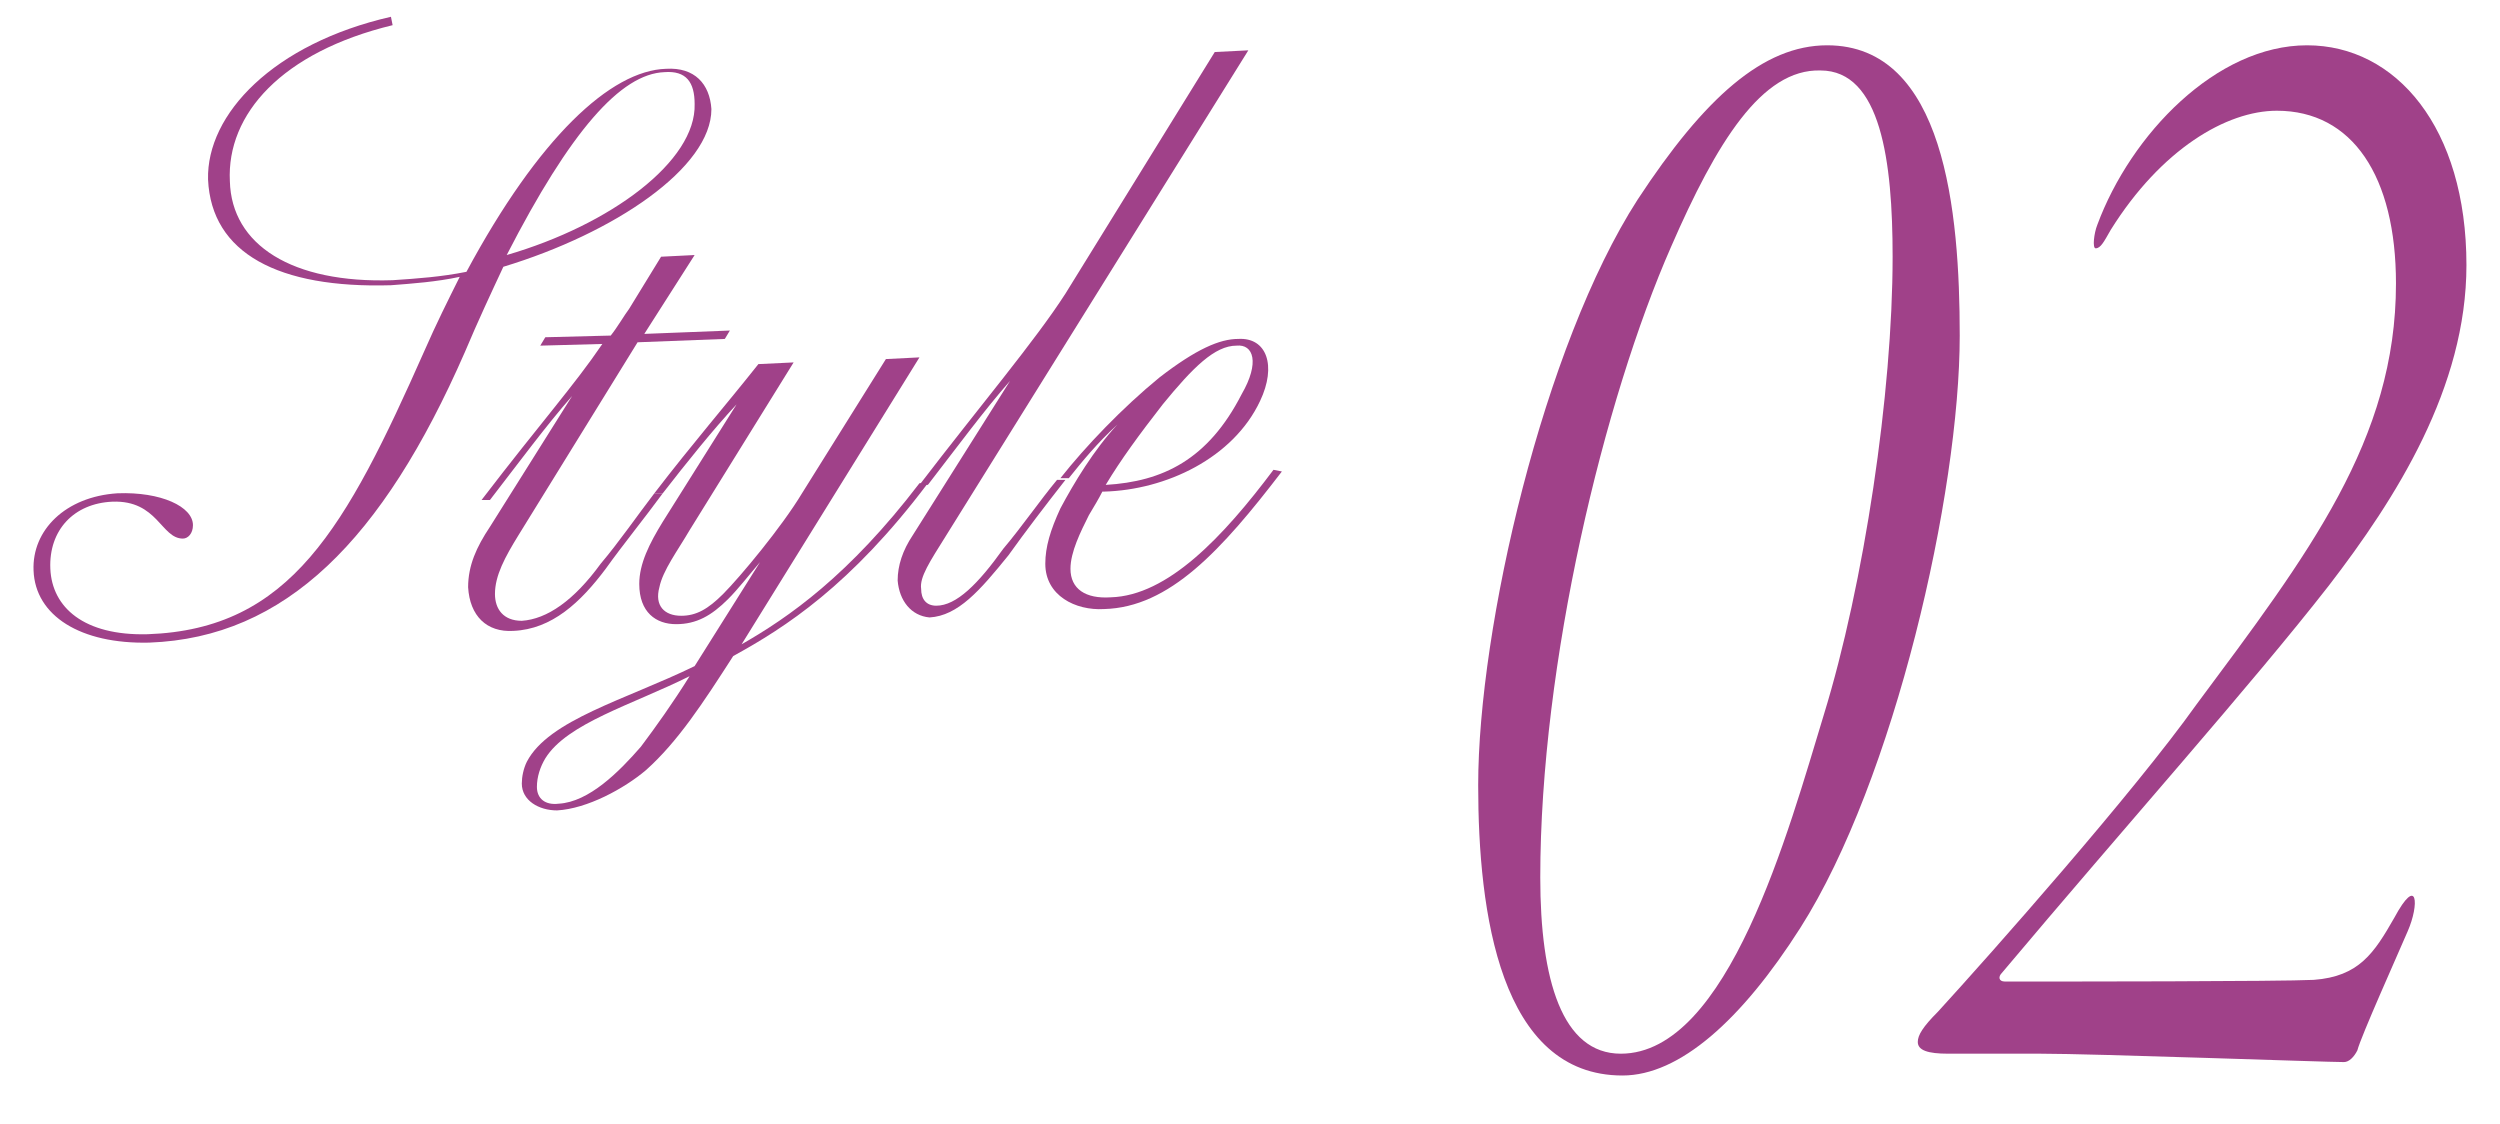
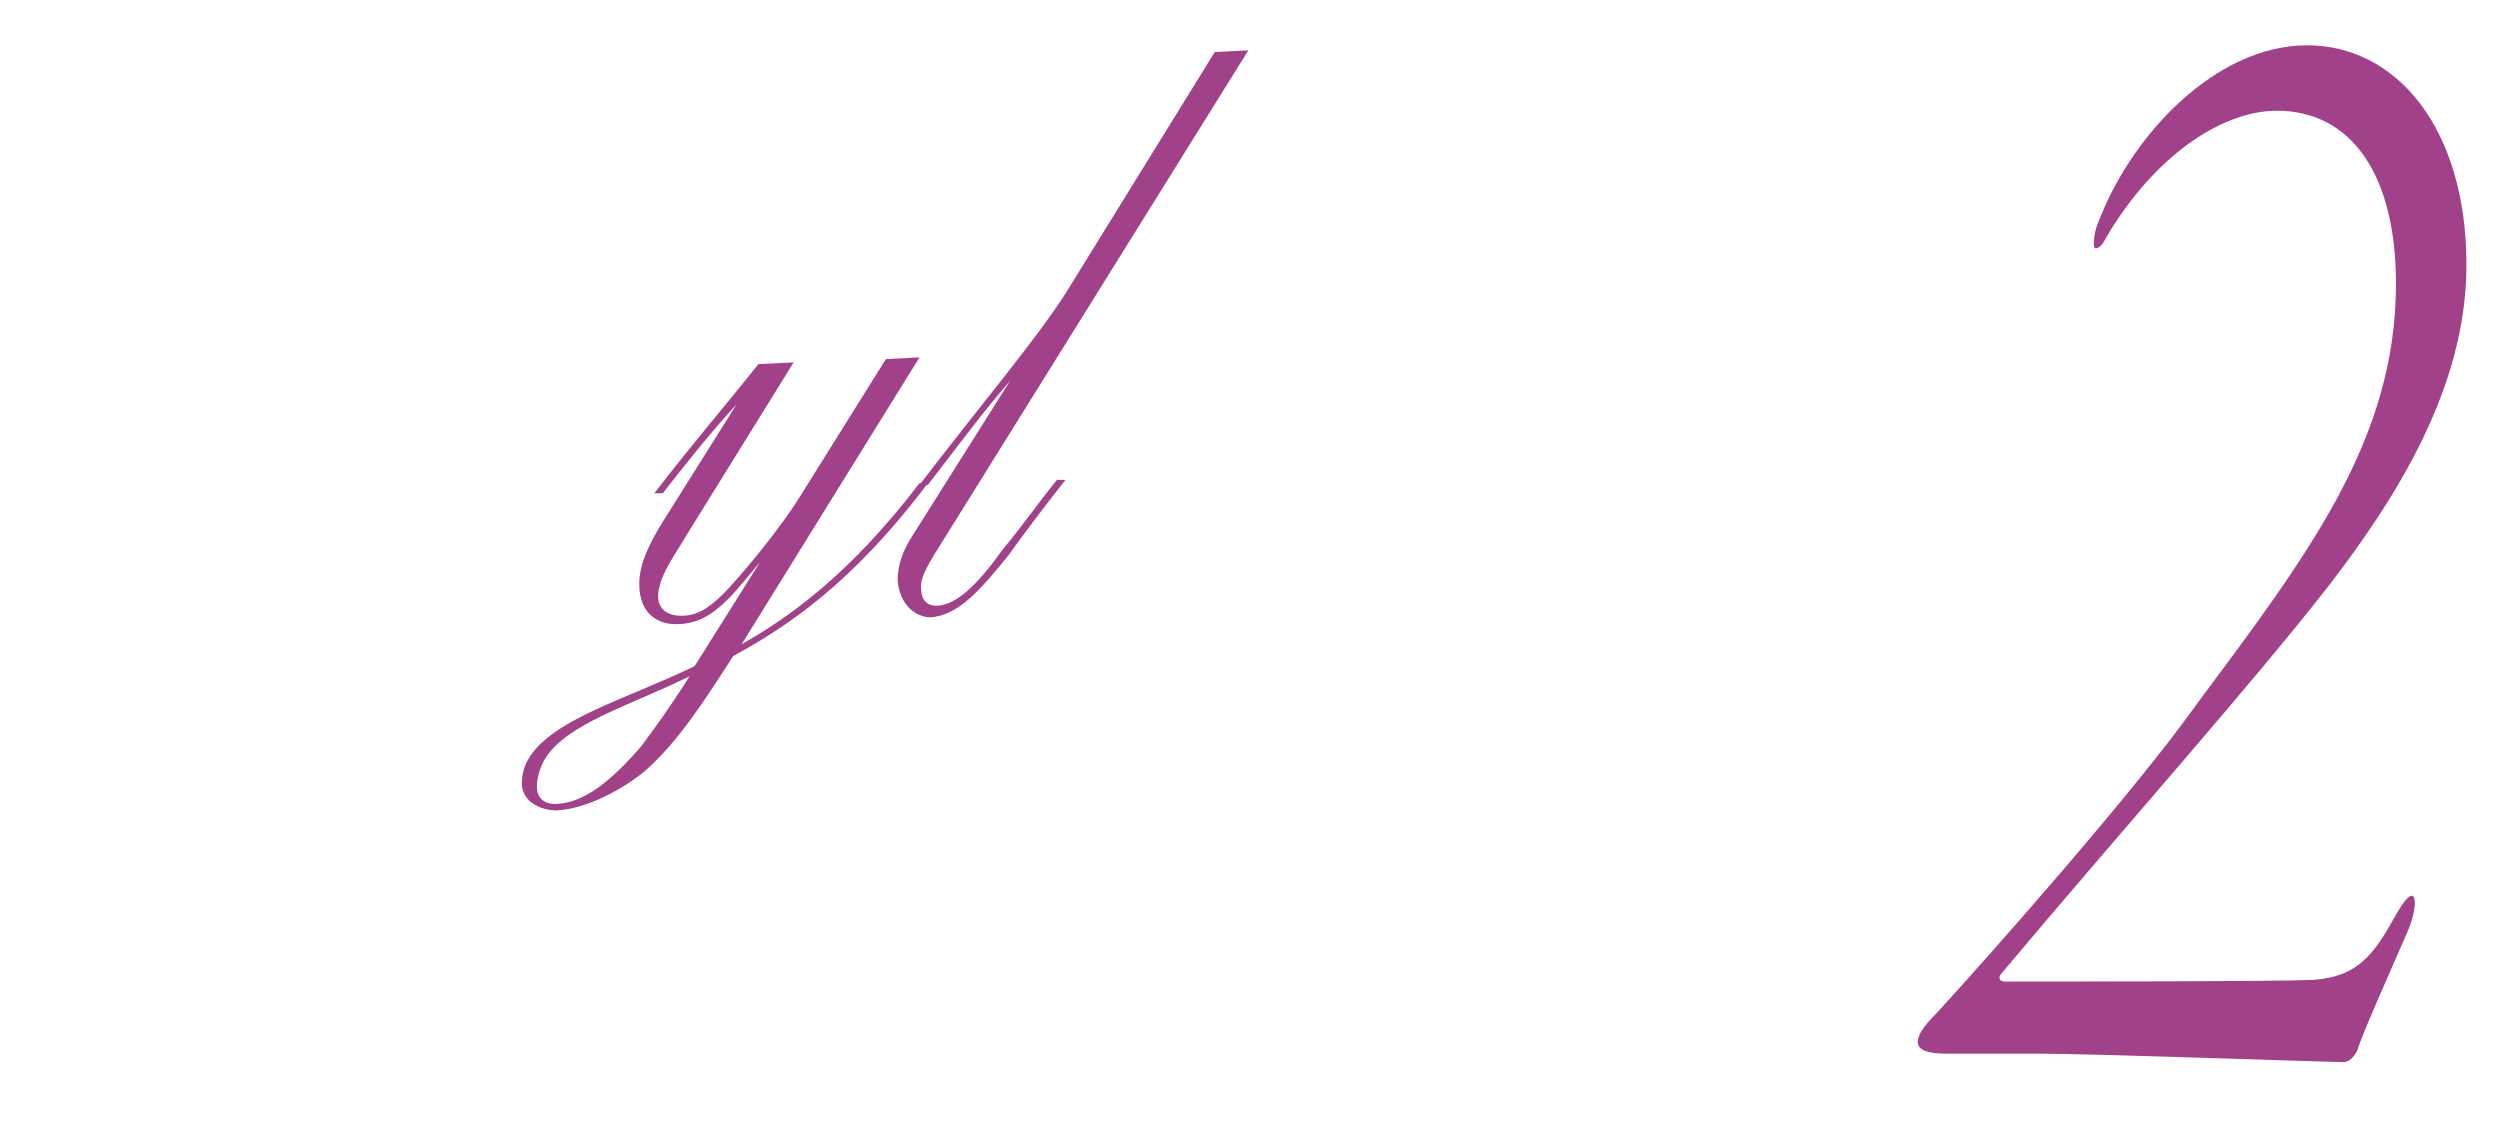
<svg xmlns="http://www.w3.org/2000/svg" version="1.1" id="レイヤー_1" x="0px" y="0px" viewBox="0 0 149 67" style="enable-background:new 0 0 149 67;" xml:space="preserve">
  <style type="text/css">
	.st0{fill:#FFFFFF;}
	.st1{fill:#A04189;}
</style>
  <g>
    <rect class="st0" width="149" height="67" />
  </g>
  <g>
    <g>
-       <path class="st1" d="M30,15.9c-0.7,1.5-1.5,3.2-2.3,5.1C22.8,32.2,17,38,8.9,38.3c-4.1,0.1-6.8-1.6-6.9-4.3    c-0.1-2.4,1.9-4.4,5-4.6c2.6-0.1,4.5,0.8,4.5,1.9c0,0.5-0.3,0.8-0.6,0.8c-1.3,0-1.5-2.3-4.2-2.2c-2.3,0.1-3.8,1.7-3.7,4    c0.1,2.3,2,4,5.8,3.9c8.5-0.3,11.8-6.3,16.5-16.9c0.7-1.6,1.4-3,2.1-4.4c-1.4,0.3-2.8,0.4-4.1,0.5c-6.7,0.2-10.7-1.9-10.9-6.3    c-0.1-3.9,3.9-8.1,10.9-9.7l0.1,0.5c-6.6,1.6-9.9,5.3-9.7,9.3c0.1,3.8,3.7,6.1,9.7,5.9c1.5-0.1,2.9-0.2,4.4-0.5    c4.3-8,8.6-12,11.9-12.1c1.7-0.1,2.6,0.9,2.7,2.4C42.4,10,36.6,13.9,30,15.9z M41.4,6.2c0-1.3-0.5-2-1.8-1.9    c-2.6,0.1-5.6,3.5-9.4,10.9C36.4,13.4,41.5,9.6,41.4,6.2z" />
-       <path class="st1" d="M34.1,23.6L34.1,23.6c-1.5,1.7-3.2,4-4.9,6.2l-0.5,0c3.6-4.7,5.5-6.8,7.2-9.3l-3.7,0.1l0.3-0.5l3.9-0.1    c0.4-0.5,0.8-1.2,1.1-1.6l1.9-3.1l2-0.1l-3,4.7l5.1-0.2l-0.3,0.5L38,20.4l-7.1,11.5c-0.8,1.3-1.4,2.4-1.4,3.5    c0,0.9,0.5,1.6,1.6,1.6c1.5-0.1,3.1-1.2,4.7-3.4c1.1-1.3,2.2-2.9,3.2-4.2l0.5,0c-1.1,1.5-2.4,3.1-3.4,4.5c-1.5,2-3.2,3.6-5.5,3.7    c-1.6,0.1-2.6-0.9-2.7-2.6c0-1.3,0.5-2.4,1.3-3.6L34.1,23.6z" />
      <path class="st1" d="M55.3,28.8c-4.6,6.1-8.5,8.6-11.6,10.3c-1.8,2.8-3.3,5.1-5.2,6.8c-1.3,1.1-3.5,2.3-5.3,2.4    c-1.1,0-2.1-0.6-2.1-1.6c0-0.4,0.1-0.9,0.3-1.3c1.3-2.5,5.9-3.7,10-5.7l3.9-6.2l0,0c-0.6,0.7-1.3,1.6-1.9,2.2    c-1,1-1.9,1.5-3.1,1.5c-1.2,0-2.2-0.7-2.2-2.4c0-1.2,0.6-2.4,1.4-3.7l4.4-7l0,0c-1.4,1.5-3,3.5-4.4,5.3l-0.5,0    c2.3-3,4.3-5.3,6.2-7.7l2.1-0.1l-6.2,10c-0.7,1.2-1.6,2.4-1.8,3.4c-0.3,1.1,0.3,1.7,1.3,1.7c0.9,0,1.6-0.4,2.5-1.3    c1-1,3.5-4,4.7-6l5-8l2-0.1L44.2,38.4c2.8-1.6,6.4-4.1,10.6-9.6L55.3,28.8z M41.1,40.3c-3.4,1.7-7.3,2.8-8.6,4.9    c-0.3,0.5-0.5,1.1-0.5,1.7c0,0.7,0.5,1.1,1.3,1c1.8-0.1,3.6-1.9,4.9-3.4C39.1,43.3,40.1,41.9,41.1,40.3z" />
      <path class="st1" d="M53.5,34.6c0-0.9,0.3-1.8,0.9-2.7l5.8-9.2l0,0c-1.5,1.7-3.2,4-4.9,6.2l-0.5,0c3.6-4.7,6.9-8.6,8.7-11.4    l8.9-14.4l2-0.1l-18,28.9c-1,1.6-1.6,2.5-1.5,3.2c0,0.6,0.3,1,0.9,1c1.2,0,2.5-1.3,4-3.4c1.1-1.3,2.2-2.9,3.2-4.1l0.5,0    c-1.1,1.4-2.4,3.1-3.4,4.5c-1.7,2.1-3,3.6-4.7,3.7C54.3,36.7,53.6,35.8,53.5,34.6z" />
-       <path class="st1" d="M76.4,28.1c-3.6,4.7-6.7,8.1-10.6,8.2c-1.7,0.1-3.5-0.8-3.5-2.7c0-1,0.3-2,0.9-3.3c0.8-1.5,2-3.5,3.4-5l0,0    c-1.2,1.1-2.1,2.2-2.9,3.2l-0.5,0c1.5-1.9,3.7-4.2,5.9-6c2.2-1.7,3.6-2.3,4.7-2.3c1.7-0.1,2.3,1.6,1.3,3.7    c-1.6,3.4-5.6,5.3-9.3,5.4l-0.1,0c-0.2,0.4-0.5,0.9-0.8,1.4c-0.5,1-1.1,2.2-1.1,3.2c0,1.2,0.9,1.8,2.4,1.7    c3.4-0.1,6.7-3.6,9.7-7.6L76.4,28.1z M65.9,28.9c3.4-0.2,6.1-1.5,8.1-5.4c1.1-1.9,0.7-3-0.3-2.9c-1.3,0-2.6,1.3-4.4,3.5    C67.9,25.9,66.8,27.4,65.9,28.9z" />
    </g>
    <g>
-       <path class="st1" d="M116.8,20c0,9.4-3.9,26.5-9.5,35.3c-3.5,5.5-7.2,8.8-10.6,8.8c-7.3,0-8.6-9.7-8.6-17.3    c0-9.4,3.9-26.2,9.5-34.9c4-6.1,7.5-9.2,11.3-9.2C115.9,2.7,116.8,12.6,116.8,20z M99.6,14.7c-4,9.1-7.8,24.8-7.8,37.6    c0,6.1,1.3,10.5,4.8,10.5c6.4,0,10-13.3,12.1-20.2c2.4-7.8,4.1-19.2,4.1-27.3c0-5.7-0.7-11.1-4.3-11.1    C105,4.1,102.3,8.5,99.6,14.7z" />
      <path class="st1" d="M147,15.8c0,7.3-4.2,13.9-8.2,19.1c-4.6,5.9-12.1,14.3-19.5,23.1c-0.2,0.2-0.2,0.5,0.2,0.5    c3.6,0,16.4,0,18.4-0.1c2.7-0.2,3.6-1.6,4.8-3.7c1.4-2.6,1.5-0.8,0.8,0.8c-0.6,1.4-2.8,6.3-3,7.1c-0.2,0.4-0.5,0.7-0.8,0.7    c-1.1,0-14.9-0.5-18.1-0.5h-5.5c-1.2,0-1.8-0.2-1.8-0.7c0-0.4,0.3-0.9,1.2-1.8c3.2-3.5,11.7-13.1,15.4-18.3    c6.7-9,11.9-15.8,11.9-25.1c0-6.4-2.6-10.3-7.1-10.3c-3,0-6.9,2.3-9.9,7.1c-0.4,0.7-0.6,1.1-0.9,1.1c-0.2,0-0.1-0.9,0.1-1.4    C127,8,132.1,2.7,137.5,2.7C142.8,2.7,147,7.6,147,15.8z" />
    </g>
  </g>
</svg>